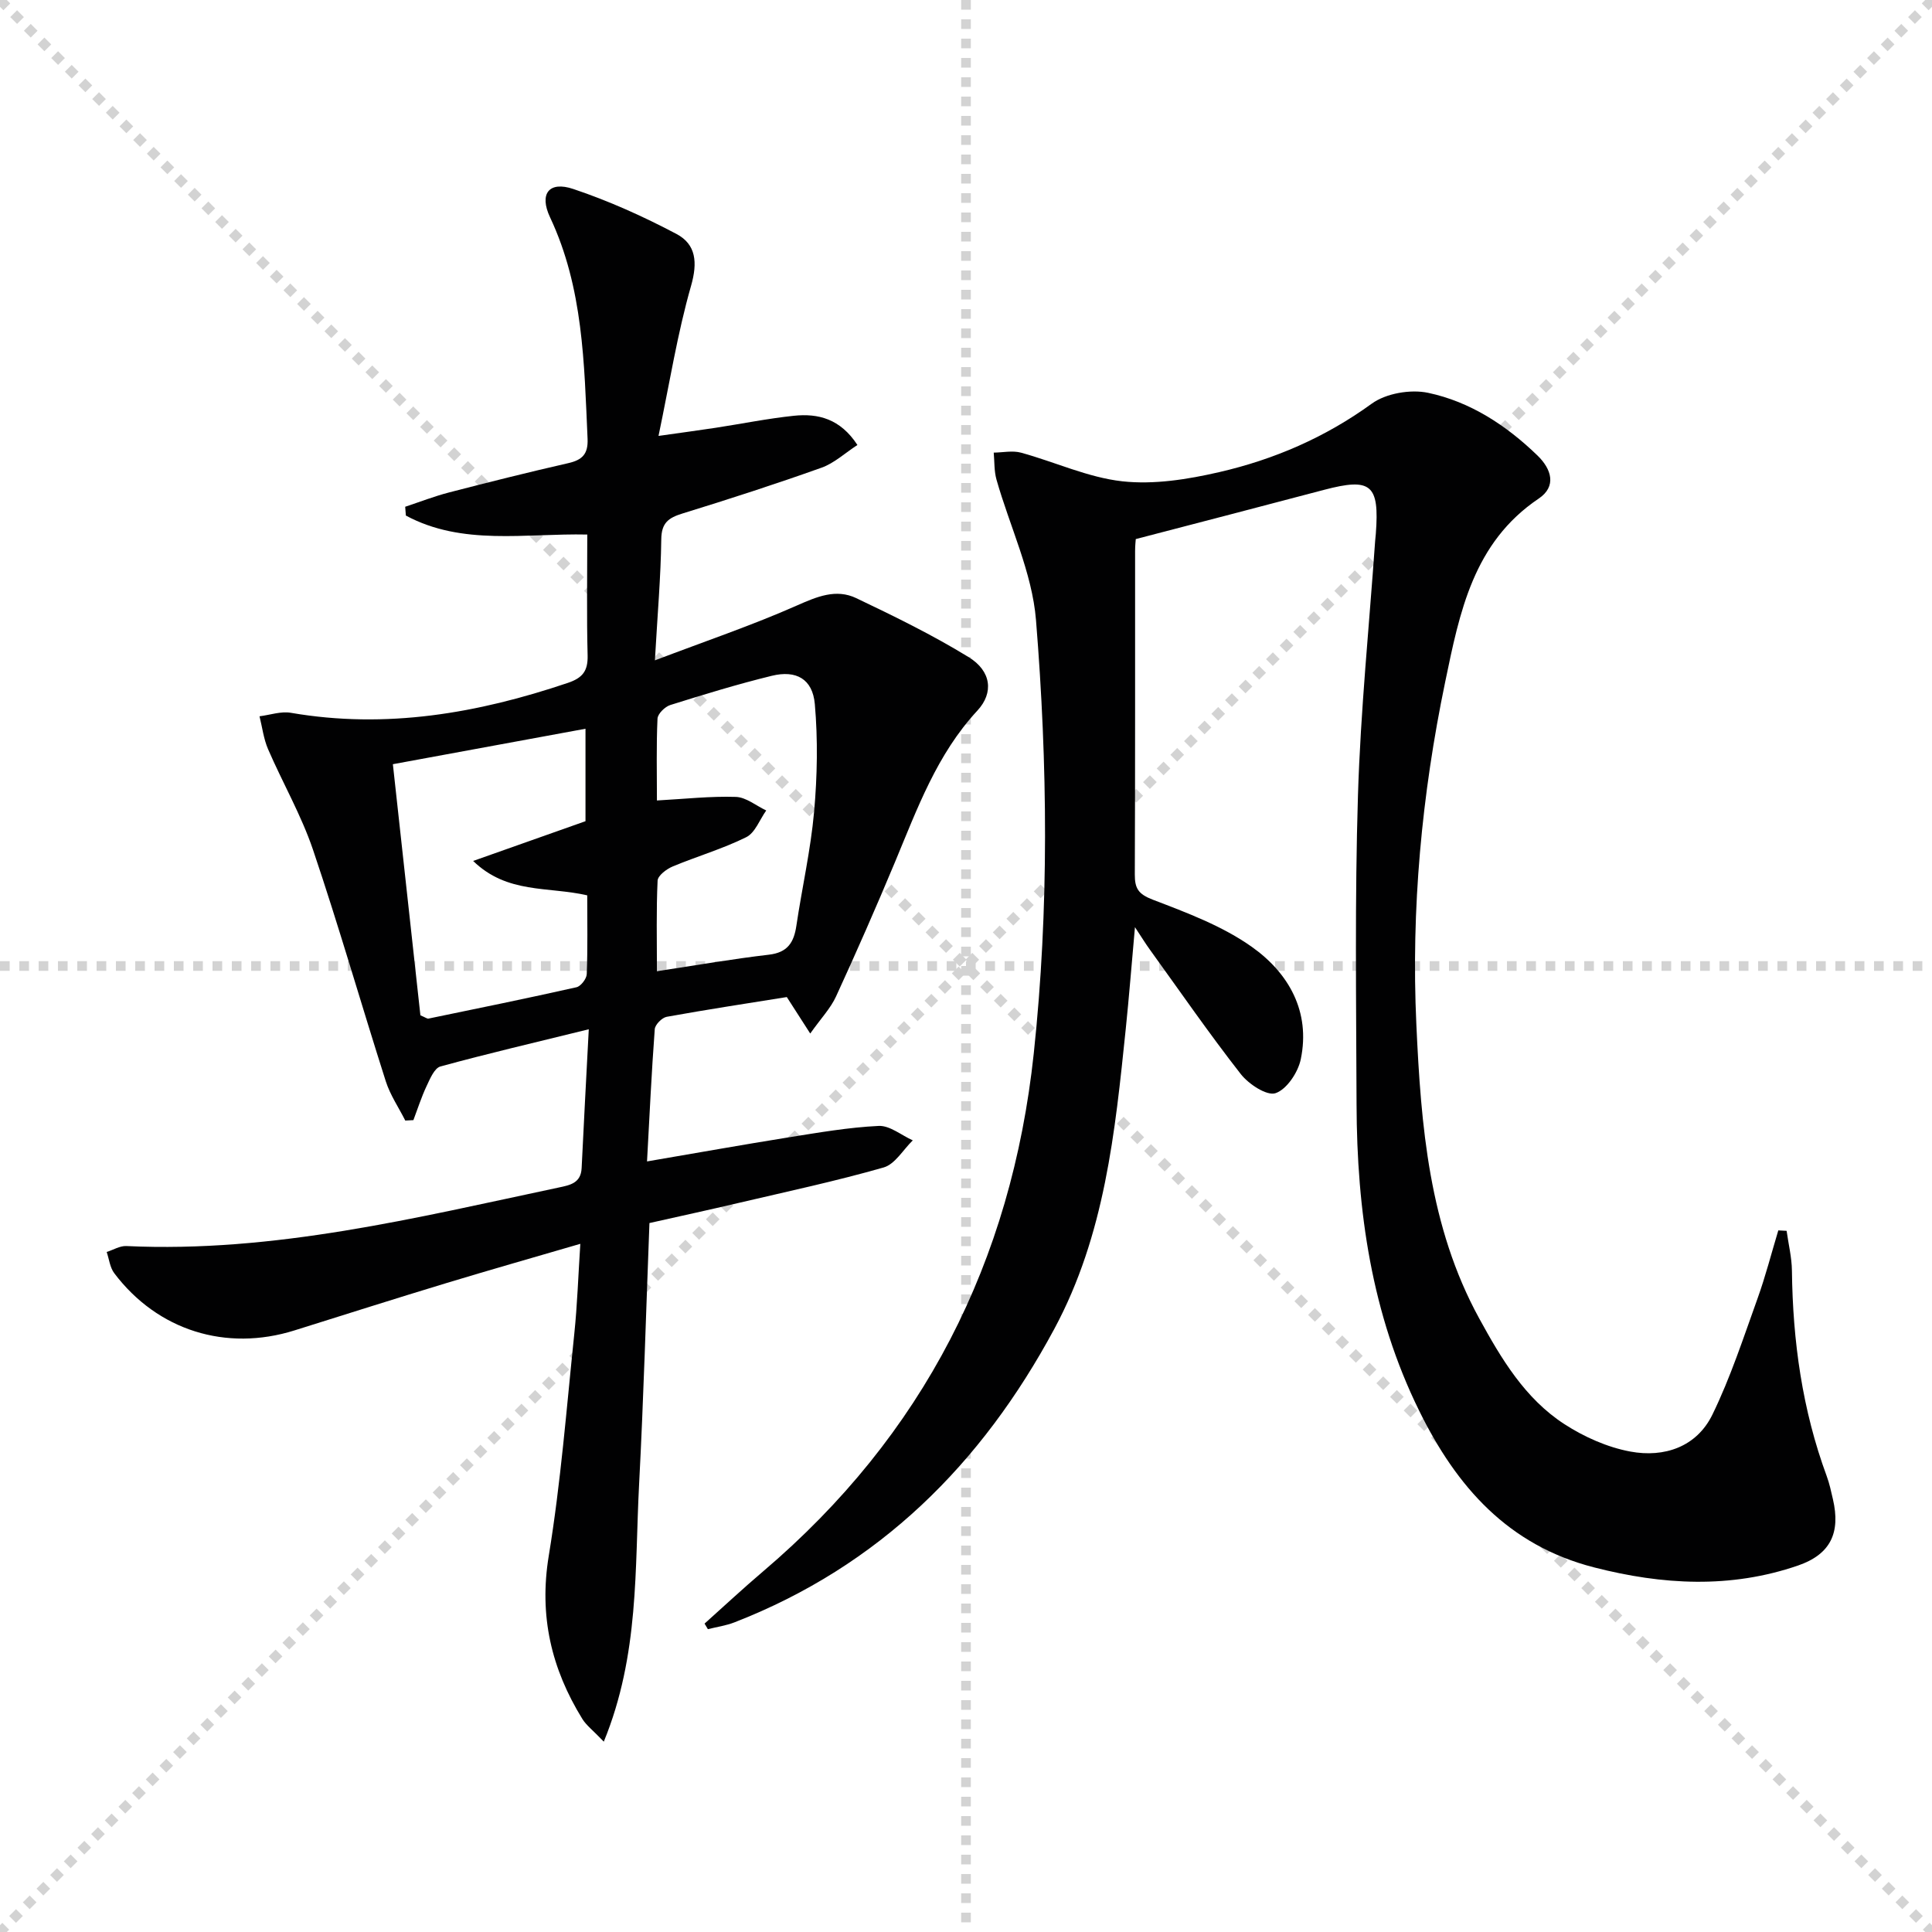
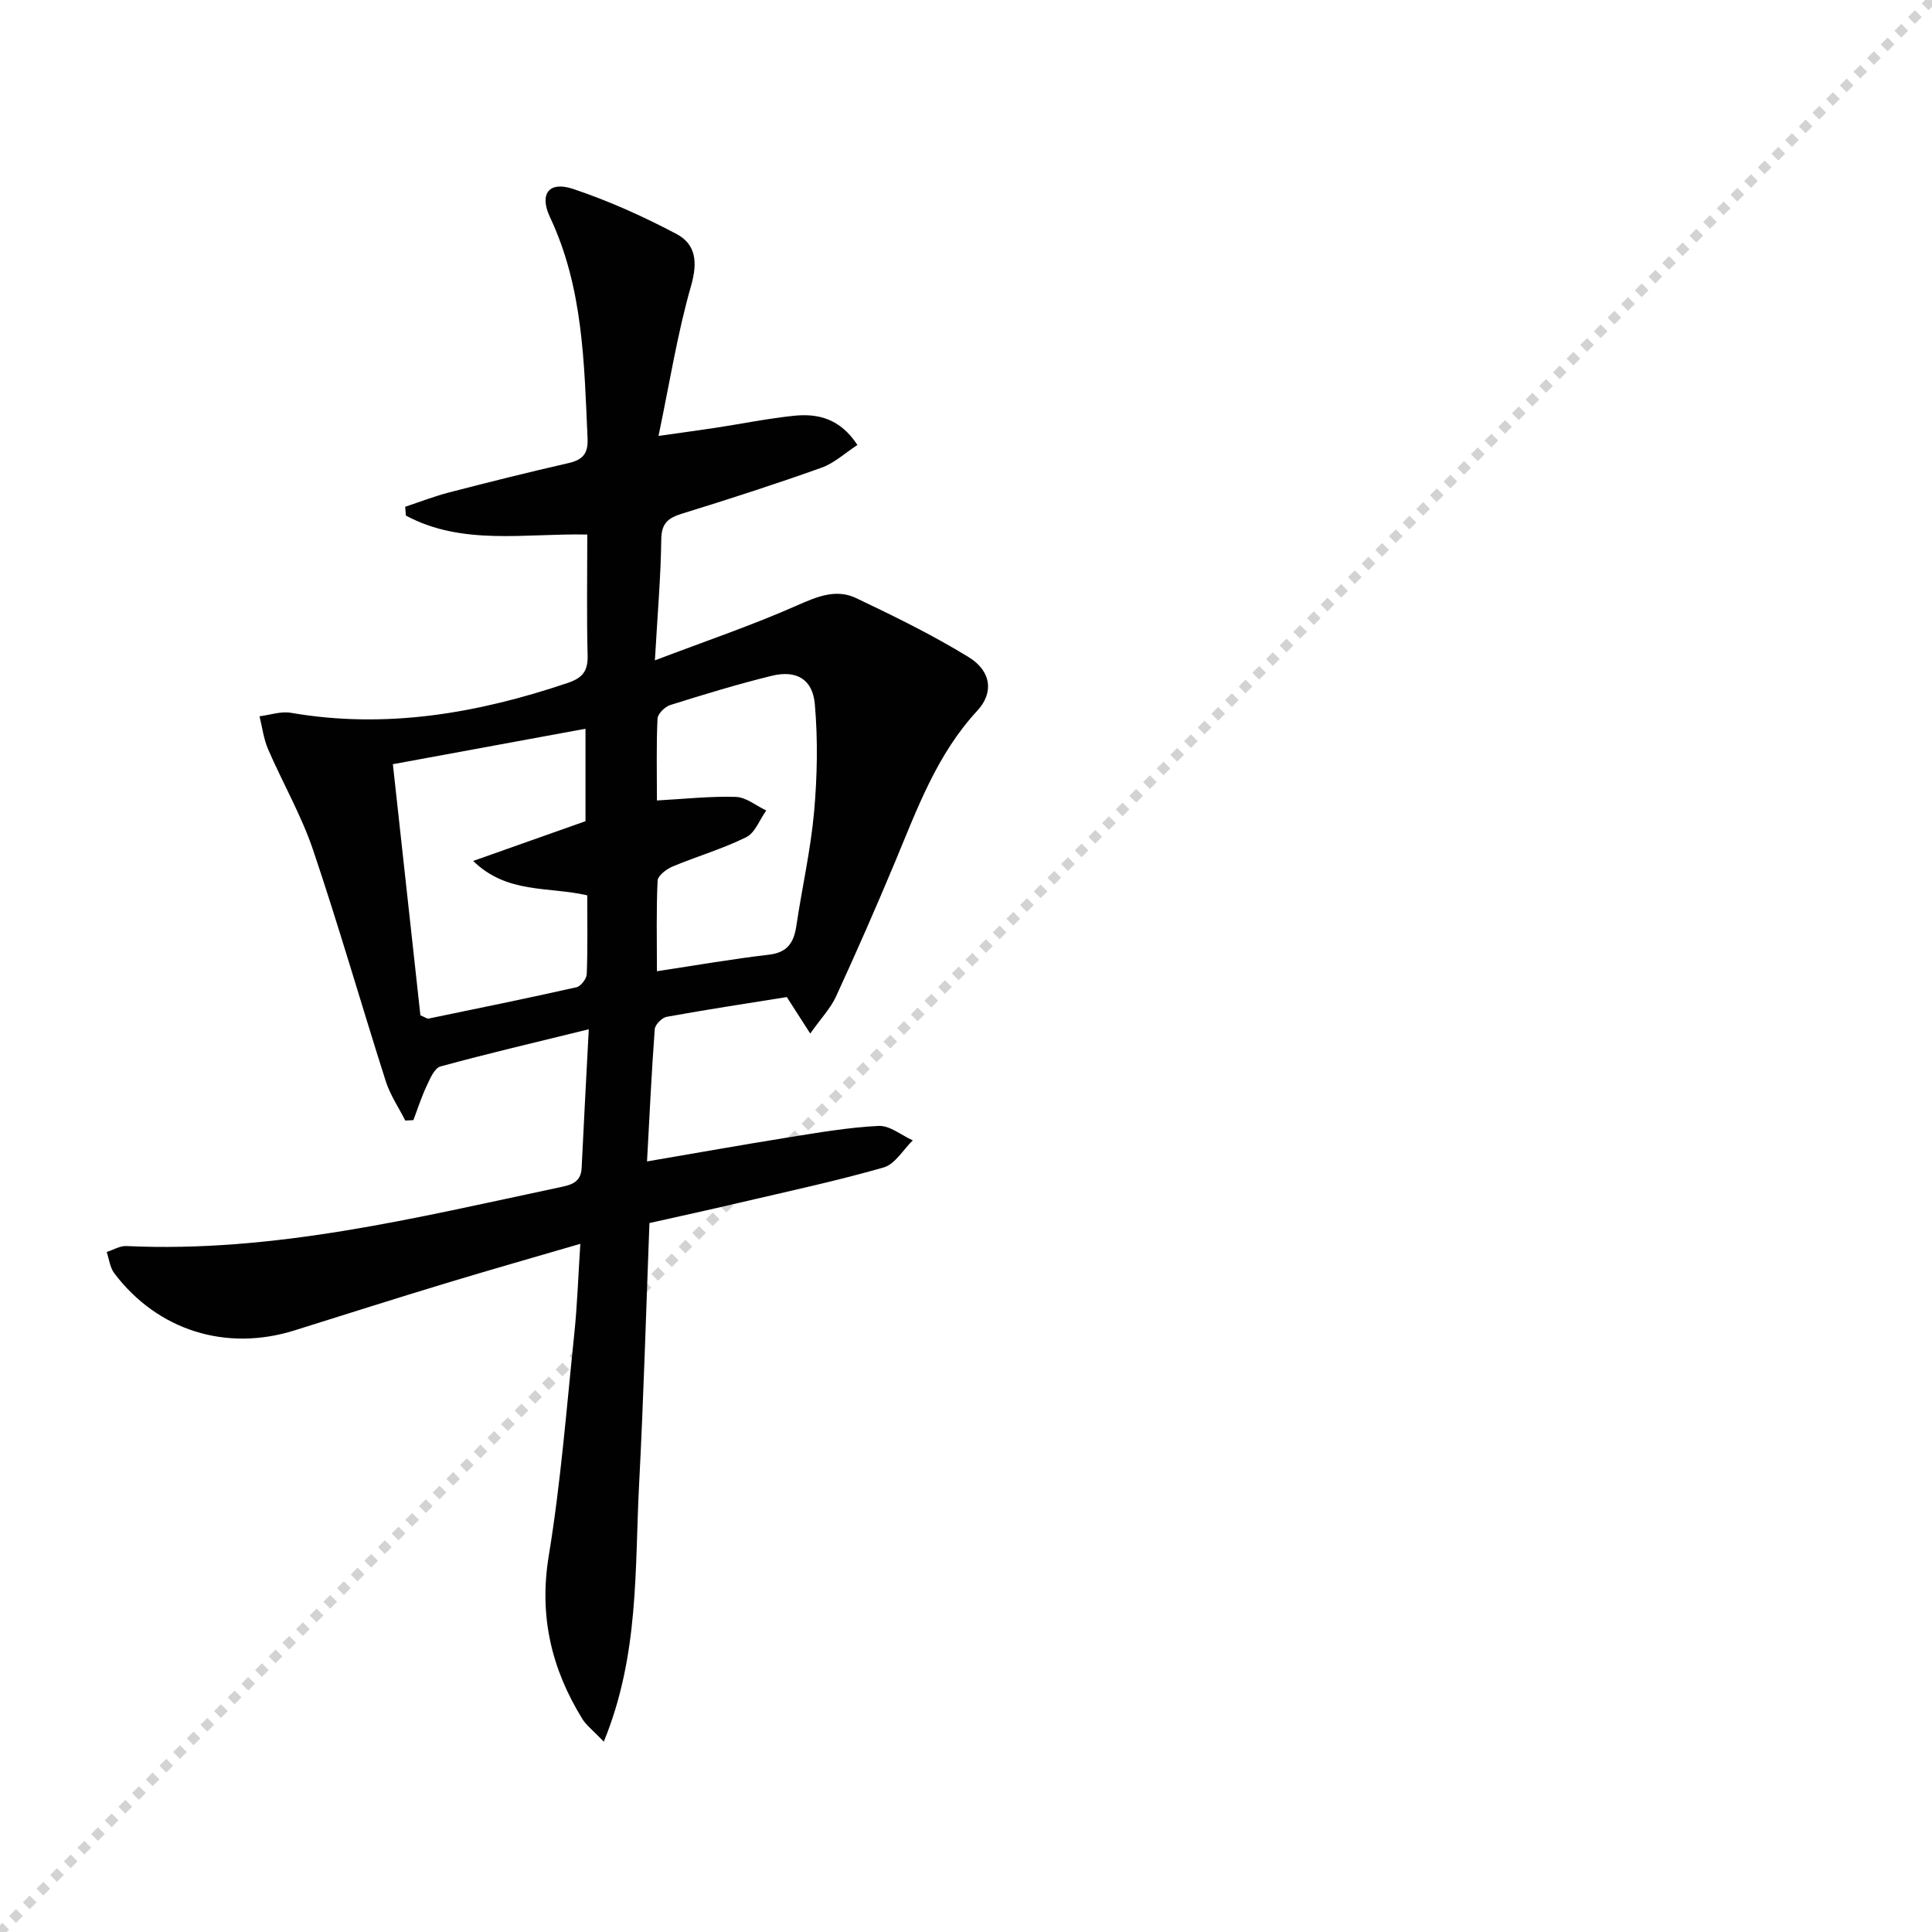
<svg xmlns="http://www.w3.org/2000/svg" enable-background="new 0 0 400 400" viewBox="0 0 400 400">
  <g stroke="lightgray" stroke-dasharray="1,1" stroke-width="1" transform="scale(2, 2)">
-     <line x1="0" y1="0" x2="200" y2="200" />
    <line x1="200" y1="0" x2="0" y2="200" />
-     <line x1="100" y1="0" x2="100" y2="200" />
-     <line x1="0" y1="100" x2="200" y2="100" />
  </g>
  <g fill="#010102">
    <path d="m121.9 213.1c-11.18 2.75-20.99 5.04-30.71 7.7-1.25.34-2.16 2.55-2.87 4.06-1.07 2.27-1.84 4.69-2.73 7.05-.56.03-1.12.06-1.68.09-1.37-2.71-3.13-5.29-4.04-8.14-5.09-15.95-9.7-32.05-15.06-47.91-2.43-7.18-6.29-13.86-9.31-20.84-.92-2.13-1.2-4.53-1.77-6.81 2.17-.27 4.44-1.08 6.5-.72 19.73 3.4 38.67.11 57.35-6.2 3.04-1.03 4.16-2.46 4.08-5.68-.21-8.14-.07-16.28-.07-25.03-12.85-.28-25.87 2.37-37.56-3.93-.05-.61-.1-1.22-.14-1.82 3.04-1.01 6.04-2.18 9.14-2.98 8.18-2.12 16.38-4.17 24.62-6.05 2.91-.66 4.14-1.89 4-5.05-.7-15.6-.89-31.23-7.76-45.83-2.31-4.9-.23-7.58 4.81-5.88 7.34 2.46 14.49 5.68 21.34 9.3 4.09 2.16 4.42 5.91 3.03 10.77-2.81 9.81-4.41 19.96-6.73 31.05 4.77-.68 8.3-1.14 11.82-1.68 5.41-.83 10.78-1.92 16.21-2.49 5.01-.52 9.59.6 13.15 6.05-2.56 1.66-4.79 3.76-7.43 4.7-9.52 3.4-19.15 6.51-28.81 9.49-2.87.89-4.33 1.92-4.37 5.32-.1 7.78-.78 15.55-1.32 25.08 10.65-4.05 20.19-7.28 29.36-11.34 4.19-1.85 8.14-3.54 12.33-1.54 7.91 3.77 15.82 7.64 23.27 12.21 4.71 2.89 5.22 7.39 1.81 11.07-8.39 9.04-12.45 20.31-17.06 31.36-3.9 9.34-7.97 18.61-12.2 27.81-1.13 2.47-3.12 4.54-5.35 7.69-1.8-2.8-3.06-4.76-4.85-7.55-7.91 1.27-16.41 2.56-24.87 4.09-.98.18-2.4 1.62-2.47 2.56-.66 8.9-1.08 17.82-1.6 27.38 10.32-1.76 19.76-3.45 29.24-4.97 6.22-.99 12.45-2.08 18.72-2.38 2.3-.11 4.7 1.93 7.06 2.99-1.99 1.93-3.68 4.94-6.03 5.61-9.88 2.83-19.95 4.98-29.97 7.33-6.13 1.44-12.28 2.78-18.52 4.18-.7 18.2-1.2 36.14-2.14 54.06-.92 17.47.08 35.29-7.31 53.31-2.29-2.39-3.63-3.39-4.44-4.7-6.41-10.39-9-21.31-6.96-33.75 2.5-15.21 3.69-30.64 5.29-45.99.62-5.93.81-11.9 1.25-18.63-9.72 2.84-18.77 5.41-27.77 8.14-10.49 3.18-20.93 6.5-31.39 9.78-14.18 4.46-28.38.02-37.33-11.83-.9-1.19-1.07-2.92-1.57-4.4 1.35-.43 2.73-1.29 4.06-1.23 30.6 1.44 60-5.86 89.54-12.12 2.33-.49 4.58-.91 4.73-4.01.43-9.08.93-18.18 1.48-28.75zm-23.94-34.85c7.8-2.76 15.6-5.52 23.26-8.23 0-6.25 0-12.33 0-19.14-13.3 2.45-26.11 4.81-39.88 7.34 1.96 17.88 3.85 35.13 5.7 51.99 1.07.45 1.4.73 1.66.68 10.23-2.11 20.46-4.2 30.65-6.49.9-.2 2.09-1.75 2.13-2.71.21-5.44.1-10.89.1-16.32-8.12-1.87-16.55-.25-23.62-7.12zm38.05 22.83c8.11-1.22 15.62-2.54 23.18-3.42 3.88-.45 5.18-2.54 5.69-5.99 1.17-7.87 2.96-15.68 3.67-23.59.66-7.39.8-14.93.15-22.31-.46-5.2-3.86-7.09-8.92-5.85-7.08 1.73-14.06 3.87-21.01 6.05-1.1.35-2.59 1.81-2.64 2.81-.26 5.61-.12 11.24-.12 16.95 5.8-.32 11.08-.91 16.34-.74 2.12.07 4.19 1.82 6.29 2.81-1.36 1.9-2.3 4.62-4.14 5.53-4.88 2.42-10.19 3.96-15.24 6.07-1.27.53-3.05 1.88-3.11 2.92-.29 6.12-.14 12.25-.14 18.76z" />
-     <path d="m235.15 111.61c-.01.19-.14 1.32-.14 2.45-.01 22.33.03 44.66-.06 66.99-.01 2.87.72 4.07 3.7 5.21 7.08 2.71 14.43 5.45 20.53 9.78 7.6 5.39 12.19 13.37 10.13 23.27-.56 2.71-2.9 6.23-5.22 7.02-1.81.61-5.59-1.88-7.22-3.98-6.55-8.38-12.6-17.15-18.83-25.78-.77-1.06-1.46-2.18-3.06-4.61-.71 7.93-1.23 14.53-1.91 21.12-2.21 21.33-4.32 42.6-14.79 62.06-15.06 28-36.25 49.08-66.19 60.74-1.76.69-3.68.96-5.53 1.42-.23-.38-.46-.77-.69-1.15 4.03-3.61 7.99-7.3 12.11-10.8 33.17-28.19 51.44-64.11 56.05-107.25 3.19-29.91 2.88-59.87.46-89.74-.8-9.84-5.43-19.36-8.18-29.07-.5-1.77-.4-3.71-.57-5.58 1.89-.02 3.9-.47 5.65.01 7.02 1.92 13.86 5.14 20.98 5.93 6.55.72 13.53-.4 20.05-1.9 11.37-2.62 21.96-7.19 31.59-14.18 2.95-2.14 8.03-3.01 11.67-2.24 8.73 1.85 16.19 6.74 22.63 12.97 2.94 2.84 4 6.41.27 8.92-13.58 9.14-16.38 23.57-19.37 37.97-4.86 23.39-7.07 47.03-5.97 70.89.96 20.97 2.61 41.88 13 60.86 4.58 8.37 9.5 16.64 17.68 21.93 4.08 2.64 8.88 4.78 13.63 5.66 7.01 1.3 13.73-.95 17-7.68 3.75-7.7 6.42-15.93 9.33-24.01 1.66-4.62 2.88-9.4 4.3-14.1.57.03 1.15.06 1.72.09.38 2.76 1.07 5.51 1.1 8.28.17 14.56 2.14 28.78 7.2 42.5.57 1.55.92 3.18 1.29 4.8 1.6 6.92-.47 11.39-7.24 13.72-13.97 4.8-28.04 4.02-42.22.38-17.79-4.57-28.45-16.66-36.21-32.44-9.87-20.05-12.89-41.42-12.96-63.4-.07-21.32-.37-42.66.29-63.96.54-17.59 2.33-35.15 3.56-52.72.04-.5.1-.99.14-1.49.77-10.2-.98-11.65-10.73-9.08-12.8 3.39-25.6 6.7-38.97 10.19z" />
  </g>
</svg>